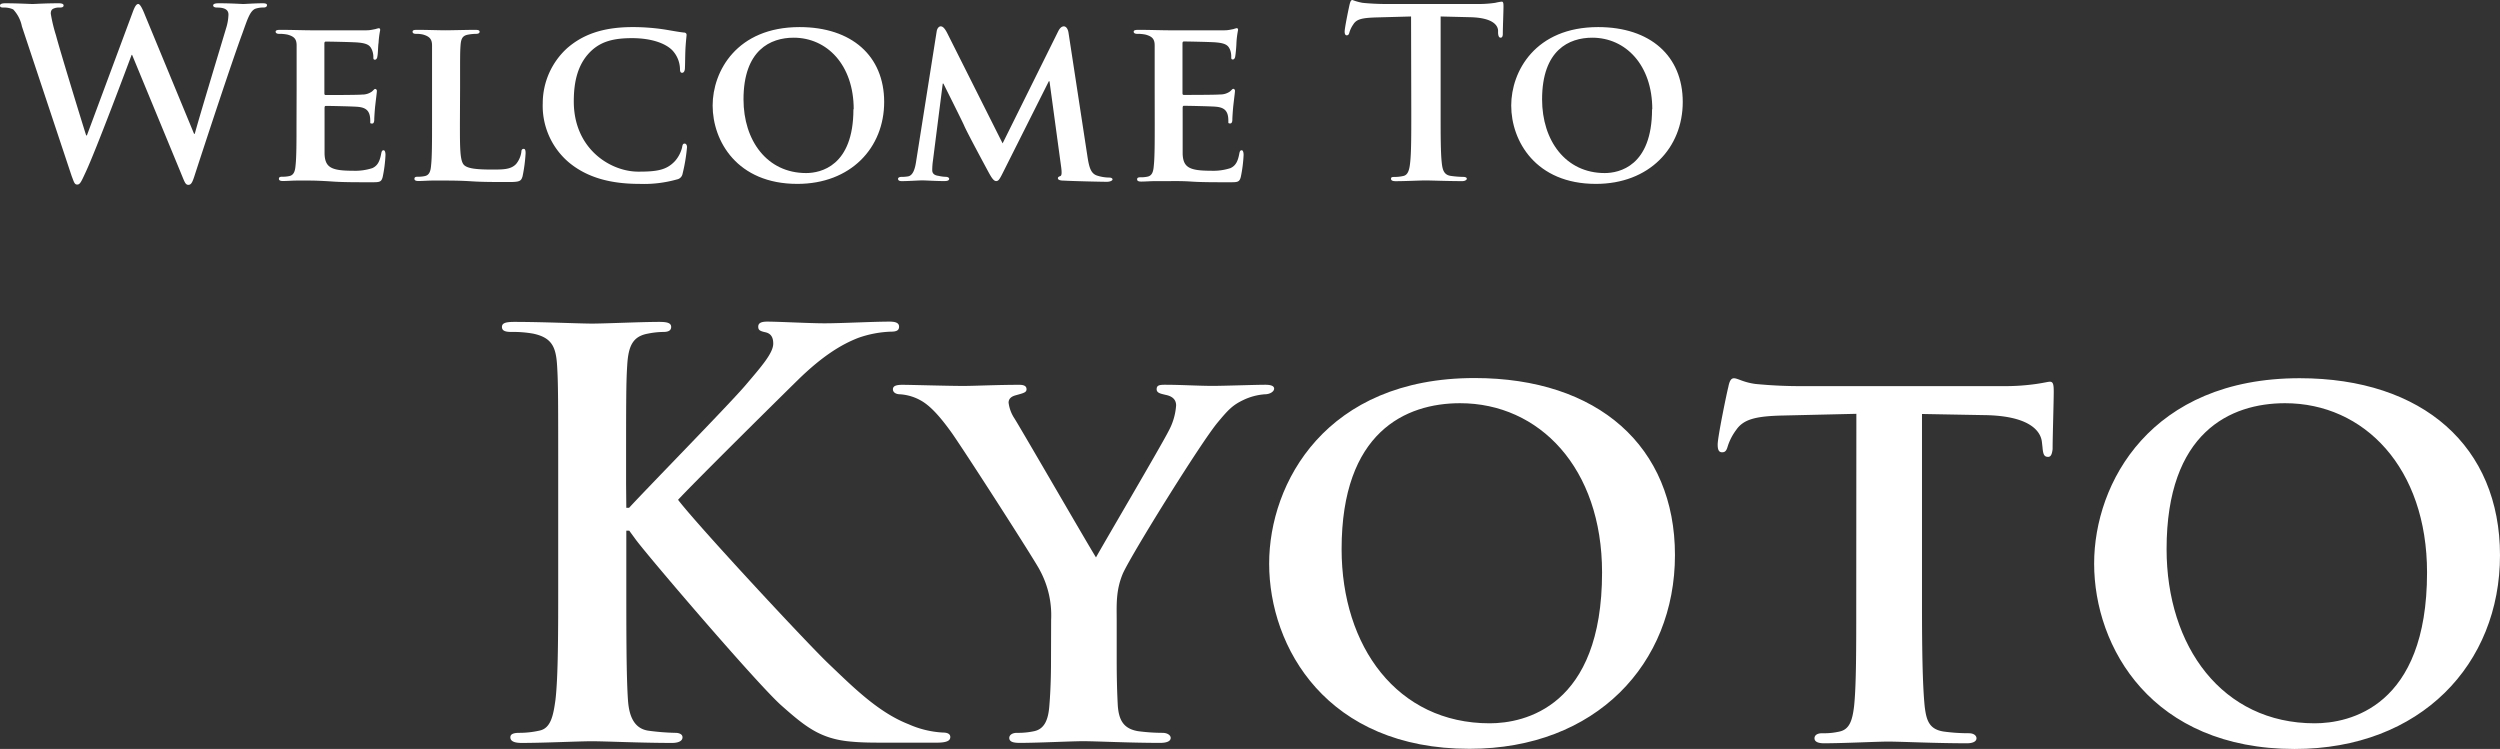
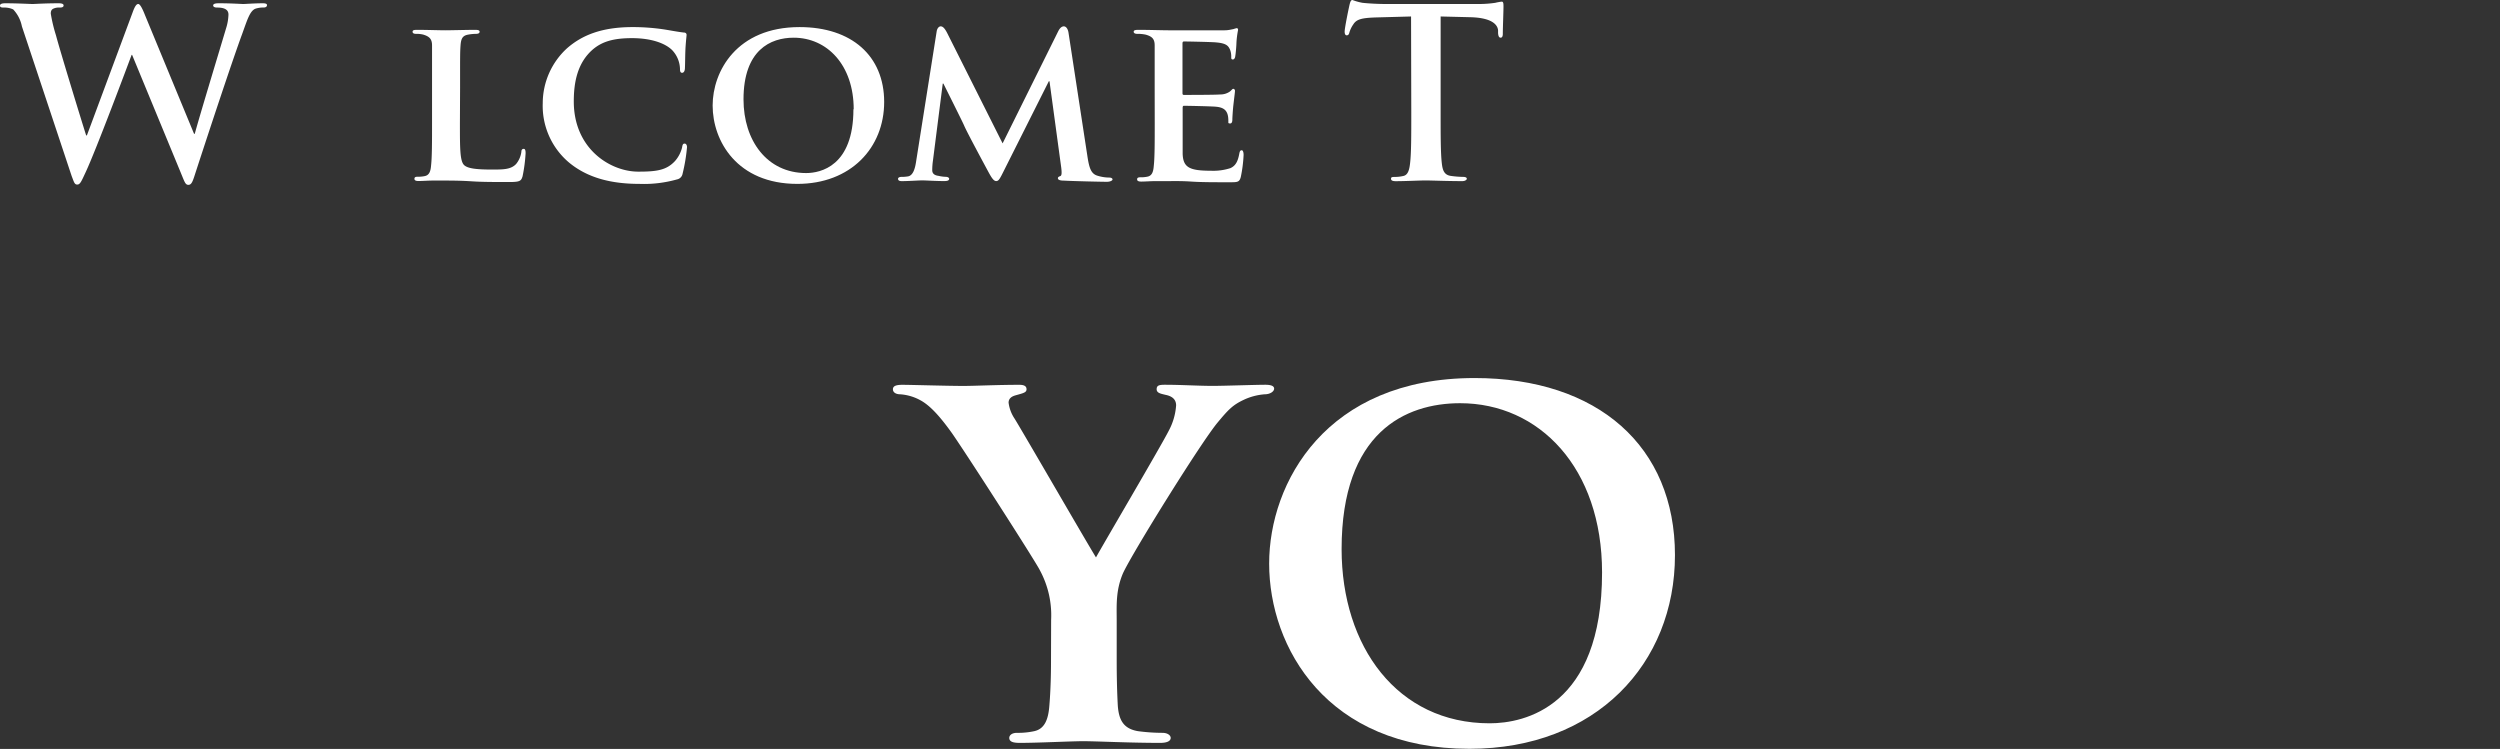
<svg xmlns="http://www.w3.org/2000/svg" width="443.07" height="132.73" viewBox="0 0 443.07 132.73">
  <rect x="0" y="0" width="443.07" height="132.73" fill="#333333" stroke="none" />
  <defs>
    <style>.cls-1{fill:#fff;}</style>
  </defs>
  <title>mv_title</title>
  <g id="レイヤー_2" data-name="レイヤー 2">
    <g id="レイヤー_1-2" data-name="レイヤー 1">
      <path class="cls-1" d="M3.88,4.67a6.09,6.09,0,0,0-1.54-3A3.69,3.69,0,0,0,.67,1.34C.25,1.34,0,1.29,0,1S.33.58.92.58c2.17,0,4.47.13,4.84.13S8,.58,10.39.58q.88,0,.88.38c0,.33-.33.38-.75.38a2.21,2.21,0,0,0-1,.17C9.1,1.67,9,2,9,2.42a27.37,27.37,0,0,0,.92,3.84C10.64,9,14.52,21.66,15.27,24h.13L23.5,2.21c.42-1.17.71-1.5,1-1.5s.67.63,1.21,2l8.68,21h.13c.75-2.8,4.09-13.81,5.55-18.7a8.88,8.88,0,0,0,.42-2.42c0-.67-.38-1.25-2-1.25-.42,0-.71-.12-.71-.38s.33-.38,1-.38c2.21,0,4,.13,4.34.13S45.2.58,46.57.58c.46,0,.75.08.75.33s-.21.42-.58.42a4.57,4.57,0,0,0-1.46.21c-1,.38-1.46,2-2.34,4.42C41,11.23,36.64,24.5,34.6,30.76c-.46,1.46-.67,2-1.21,2s-.67-.5-1.29-2L23.41,9.72h-.08c-.79,2.13-6.34,16.94-8.14,20.78-.79,1.71-1,2.21-1.5,2.21s-.58-.46-1-1.54Z" />
-       <path class="cls-1" d="M52.57,15.57c0-5.38,0-6.38,0-7.51s-.42-1.59-1.59-1.92A6.77,6.77,0,0,0,49.48,6c-.37,0-.63-.12-.63-.38s.29-.33.83-.33c1.92,0,4.26.08,5.3.08s9.31,0,10,0,1.25-.17,1.54-.21A4.22,4.22,0,0,1,67.13,5c.21,0,.25.17.25.33a15.83,15.83,0,0,0-.29,2.3C67,8,67,9.56,66.88,10c0,.17-.13.58-.42.58s-.29-.17-.29-.46a3.34,3.34,0,0,0-.25-1.29c-.29-.63-.58-1.13-2.42-1.29-.63-.08-5-.17-5.76-.17-.17,0-.25.13-.25.33v8.76c0,.21,0,.38.25.38.83,0,5.59,0,6.43-.08a2.9,2.9,0,0,0,1.75-.54c.29-.25.42-.46.58-.46a.34.34,0,0,1,.29.38c0,.21-.08.79-.29,2.59-.08.71-.17,2.13-.17,2.38s0,.79-.38.79-.33-.12-.33-.29c0-.38,0-.83-.13-1.29-.21-.71-.67-1.25-2-1.38-.67-.08-4.84-.17-5.76-.17-.17,0-.21.17-.21.38V22c0,1.21,0,4.21,0,5.26.08,2.42,1.21,3,5,3a9.91,9.91,0,0,0,3.46-.46c.92-.42,1.33-1.17,1.59-2.63.08-.38.17-.54.42-.54s.33.46.33.83a24,24,0,0,1-.5,3.92c-.25.92-.58.92-2,.92-2.75,0-5,0-6.76-.12S55.86,32,54.78,32c-.42,0-1.21,0-2.09,0s-1.79.08-2.55.08c-.46,0-.71-.12-.71-.38s.13-.38.58-.38a5.41,5.41,0,0,0,1.29-.12c.75-.17,1-.83,1.08-1.88.17-1.5.17-4.3.17-7.55Z" />
      <path class="cls-1" d="M81.51,21.83c0,4.55,0,6.8.79,7.47.63.54,2,.75,4.88.75,2,0,3.38,0,4.3-1a4.27,4.27,0,0,0,.92-2.13c0-.33.13-.54.42-.54s.33.38.33.79a27,27,0,0,1-.54,4.09c-.25.79-.42,1-2.34,1-2.63,0-4.76,0-6.59-.12S80.3,32,78.8,32c-.42,0-1.21,0-2.09,0s-1.79.08-2.55.08c-.46,0-.71-.12-.71-.38s.13-.38.58-.38a5.41,5.41,0,0,0,1.29-.12c.75-.17,1-.83,1.08-1.88.17-1.5.17-4.3.17-7.55V15.57c0-5.38,0-6.38,0-7.51S76.13,6.47,75,6.13A4.89,4.89,0,0,0,73.75,6c-.42,0-.63-.12-.63-.38s.25-.33.79-.33c1.71,0,4,.08,5,.08s3.88-.08,5.3-.08c.54,0,.79.08.79.33s-.21.38-.67.38A8.15,8.15,0,0,0,83,6.13c-1,.17-1.29.67-1.38,1.92s-.08,2.13-.08,7.51Z" />
      <path class="cls-1" d="M100.78,28.75a13.13,13.13,0,0,1-4.59-10.47,13.2,13.2,0,0,1,4.3-9.72c2.67-2.34,6.18-3.76,11.64-3.76a37.65,37.65,0,0,1,5.34.38c1.38.21,2.59.46,3.67.58.42,0,.54.21.54.42s-.08.71-.17,2-.08,3.13-.12,3.84c0,.5-.17.88-.5.88s-.38-.29-.38-.75a5,5,0,0,0-1.42-3.3c-1.25-1.21-3.71-2.09-7.09-2.09-3.21,0-5.26.58-6.93,2-2.71,2.34-3.38,5.76-3.38,9.22,0,8.43,6.51,12.44,11.43,12.44,3.26,0,5-.25,6.51-1.88a5.73,5.73,0,0,0,1.25-2.38c.08-.54.17-.71.46-.71s.42.33.42.63a31.34,31.34,0,0,1-.79,4.72,1.24,1.24,0,0,1-1,1,21.55,21.55,0,0,1-6.64.79C108.38,32.59,104.12,31.55,100.78,28.75Z" />
      <path class="cls-1" d="M126.3,18.7c0-6.05,4.26-13.9,15.4-13.9,9.26,0,15,5.13,15,13.27s-5.93,14.52-15.4,14.52C130.64,32.59,126.3,25,126.3,18.7Zm25,.67c0-7.85-4.72-12.69-10.64-12.69-4.09,0-8.89,2.17-8.89,10.93,0,7.3,4.17,13.06,11.1,13.06C145.41,30.67,151.25,29.46,151.25,19.36Z" />
      <path class="cls-1" d="M166,5.59c.08-.58.42-.92.71-.92s.63.17,1.13,1.13l9.85,19.61,9.85-19.86c.29-.58.63-.88,1-.88s.71.38.83,1.13l3.34,21.83c.33,2.21.67,3.17,1.79,3.51a7.26,7.26,0,0,0,2.09.33c.33,0,.58.13.58.33s-.42.42-1,.42c-.92,0-6.13-.12-7.6-.21-.88,0-1.08-.21-1.08-.42s.17-.29.42-.38.29-.5.17-1.5L186,14.4h-.12L178,30.09c-.83,1.67-1,2-1.46,2s-.88-.71-1.46-1.79c-.88-1.63-3.8-7.05-4.21-8.05-.29-.67-2.46-5-3.67-7.43h-.12L165.34,28.5a11.73,11.73,0,0,0-.12,1.67c0,.67.5.92,1.13,1a6.33,6.33,0,0,0,1.29.17c.33,0,.58.17.58.33,0,.33-.33.42-.88.42-1.54,0-3.21-.12-3.88-.12s-2.46.13-3.63.13c-.37,0-.67-.08-.67-.42,0-.17.21-.33.58-.33a6.65,6.65,0,0,0,1.13-.08c1-.12,1.33-1.54,1.5-2.71Z" />
      <path class="cls-1" d="M204.64,15.57c0-5.38,0-6.38,0-7.51s-.42-1.59-1.59-1.92A6.77,6.77,0,0,0,201.55,6c-.37,0-.63-.12-.63-.38s.29-.33.83-.33c1.92,0,4.26.08,5.3.08s9.31,0,10,0,1.25-.17,1.54-.21a4.22,4.22,0,0,1,.58-.17c.21,0,.25.17.25.33a15.83,15.83,0,0,0-.29,2.3c0,.38-.12,1.92-.21,2.34,0,.17-.13.58-.42.58s-.29-.17-.29-.46A3.34,3.34,0,0,0,218,8.81c-.29-.63-.58-1.13-2.42-1.29-.63-.08-5-.17-5.76-.17-.17,0-.25.13-.25.33v8.76c0,.21,0,.38.25.38.83,0,5.59,0,6.43-.08a2.9,2.9,0,0,0,1.75-.54c.29-.25.42-.46.58-.46a.34.34,0,0,1,.29.38c0,.21-.08.79-.29,2.59-.08.71-.17,2.13-.17,2.38s0,.79-.38.79-.33-.12-.33-.29c0-.38,0-.83-.13-1.29-.21-.71-.67-1.25-2-1.38-.67-.08-4.84-.17-5.76-.17-.17,0-.21.17-.21.38V22c0,1.21,0,4.21,0,5.26.08,2.42,1.21,3,5,3a9.91,9.91,0,0,0,3.46-.46c.92-.42,1.33-1.17,1.59-2.63.08-.38.17-.54.42-.54s.33.46.33.83a24,24,0,0,1-.5,3.92c-.25.92-.58.92-2,.92-2.75,0-5,0-6.76-.12s-3.17-.08-4.26-.08c-.42,0-1.21,0-2.09,0s-1.79.08-2.55.08c-.46,0-.71-.12-.71-.38s.13-.38.58-.38a5.41,5.41,0,0,0,1.29-.12c.75-.17,1-.83,1.08-1.88.17-1.5.17-4.3.17-7.55Z" />
      <path class="cls-1" d="M250.08,2.92l-6.22.17c-2.42.08-3.42.29-4,1.21a4.93,4.93,0,0,0-.71,1.46c-.08.33-.21.5-.46.5s-.38-.21-.38-.67c0-.67.79-4.47.88-4.8.13-.54.25-.79.5-.79a9.64,9.64,0,0,0,1.79.5c1.21.13,2.8.21,4.17.21h16.53A20,20,0,0,0,265,.5a10,10,0,0,1,1.13-.21c.29,0,.33.25.33.88,0,.88-.12,3.76-.12,4.84,0,.42-.13.67-.38.67s-.42-.21-.46-.83l0-.46c-.08-1.08-1.21-2.25-4.92-2.34l-5.26-.13V20c0,3.84,0,7.14.21,8.93.13,1.17.38,2.09,1.63,2.25a17.6,17.6,0,0,0,2.13.17c.46,0,.67.13.67.33s-.33.42-.79.42c-2.75,0-5.38-.12-6.55-.12-1,0-3.59.13-5.26.13-.54,0-.83-.12-.83-.42s.17-.33.67-.33a6.8,6.8,0,0,0,1.5-.17c.83-.17,1.08-1.08,1.21-2.3.21-1.75.21-5,.21-8.89Z" />
-       <path class="cls-1" d="M267.83,18.7c0-6.05,4.26-13.9,15.4-13.9,9.26,0,15,5.13,15,13.27s-5.93,14.52-15.4,14.52C272.17,32.59,267.83,25,267.83,18.7Zm25,.67c0-7.85-4.72-12.69-10.64-12.69-4.09,0-8.89,2.17-8.89,10.93,0,7.3,4.17,13.06,11.1,13.06C286.95,30.67,292.79,29.46,292.79,19.36Z" />
-       <path class="cls-1" d="M111,90h.49c3.35-3.65,17.76-18.35,20.62-21.71s4.93-5.72,4.93-7.4c0-1.08-.39-1.78-1.38-2s-1.28-.39-1.28-1,.49-.89,1.58-.89c2.07,0,7.5.3,10.16.3,3.06,0,8.49-.3,11.54-.3,1,0,1.68.2,1.68.89s-.49.89-1.48.89a19.26,19.26,0,0,0-5.72,1.09c-3.06,1.18-6.41,3.26-10.66,7.4-3.06,3-18,17.76-21.31,21.31,3.55,4.64,22.89,25.46,26.74,29.11,4.34,4.14,8.78,8.58,14.11,10.66a17.13,17.13,0,0,0,6.12,1.48c.69,0,1.28.2,1.28.79s-.49,1-2.37,1H157.5c-3,0-4.74,0-6.81-.2-5.33-.49-8-2.66-12.23-6.41S114.68,98.4,112.6,95.53l-1.08-1.48H111v9c0,9.08,0,16.87.3,21.11.2,2.76,1.08,4.93,3.55,5.33a41.62,41.62,0,0,0,4.83.39c.79,0,1.28.3,1.28.79,0,.69-.79,1-1.87,1-5.53,0-11.74-.3-14.21-.3-2.27,0-8.49.3-12.43.3-1.28,0-2-.3-2-1,0-.49.4-.79,1.58-.79a16.11,16.11,0,0,0,3.55-.39c2-.39,2.47-2.57,2.86-5.43.49-4.14.49-11.94.49-21V85.67c0-15,0-17.76-.2-20.92-.2-3.35-1-4.93-4.24-5.62a20.31,20.31,0,0,0-3.85-.3c-1.08,0-1.68-.2-1.68-.89s.69-.89,2.17-.89c5.23,0,11.44.3,13.81.3s8.58-.3,11.94-.3c1.38,0,2.07.2,2.07.89s-.59.89-1.38.89a14.68,14.68,0,0,0-2.76.3c-2.66.49-3.45,2.17-3.65,5.62-.2,3.16-.2,5.92-.2,20.92Z" />
      <path class="cls-1" d="M186.29,109.84a16.73,16.73,0,0,0-2-8.78c-.59-1.28-12.43-19.73-15.49-24.17-2.17-3.06-3.95-5-5.62-5.92a8.61,8.61,0,0,0-3.65-1.09c-.69,0-1.28-.3-1.28-.89s.59-.79,1.68-.79c1.48,0,8,.2,10.85.2,1.87,0,5.92-.2,9.87-.2.79,0,1.28.2,1.28.79s-.59.69-2,1.09c-.69.2-1.18.59-1.18,1.28a6.53,6.53,0,0,0,1.08,2.86c1.58,2.56,12.93,22.2,14.41,24.57,1.08-2,11.64-19.93,12.92-22.5a11.06,11.06,0,0,0,1.28-4.44c0-.79-.39-1.58-1.87-1.87-.79-.2-1.58-.3-1.58-1s.49-.79,1.48-.79c2.86,0,5.92.2,8.49.2,1.87,0,7.6-.2,9.27-.2,1,0,1.58.2,1.58.69s-.69,1-1.68,1a10.59,10.59,0,0,0-3.75,1c-1.87.89-2.66,1.68-4.54,3.95C213,78.17,200.6,98.1,199,101.65c-1.28,3.06-1.09,5.62-1.09,8.39v6.71c0,1.38,0,4.83.2,8.39.2,2.47,1,4,3.55,4.44a33.23,33.23,0,0,0,4.34.3c1,0,1.48.49,1.48.89,0,.59-.69.89-1.87.89-5.43,0-11.25-.3-13.62-.3-2.17,0-8,.3-11.25.3-1.18,0-1.87-.2-1.87-.89,0-.4.39-.89,1.38-.89a13.37,13.37,0,0,0,3.06-.3c1.78-.39,2.47-2,2.66-4.44.3-3.55.3-7,.3-8.39Z" />
      <path class="cls-1" d="M224.93,99.88C224.93,85.57,235,67,261.33,67c21.9,0,35.52,12.14,35.52,31.38s-14,34.33-36.41,34.33C235.19,132.73,224.93,114.77,224.93,99.88Zm59,1.58c0-18.55-11.15-30-25.16-30-9.67,0-21,5.13-21,25.85,0,17.27,9.87,30.88,26.24,30.88C270.12,128.19,283.93,125.33,283.93,101.45Z" />
-       <path class="cls-1" d="M329,73.34l-12.92.3c-5,.1-7.1.69-8.39,2.57a9.81,9.81,0,0,0-1.48,2.86c-.2.69-.39,1.09-1,1.09s-.79-.49-.79-1.38c0-1.38,1.68-9.47,1.88-10.16.2-1.08.49-1.58,1-1.58.69,0,1.58.69,3.75,1a81.5,81.5,0,0,0,8.68.39H355a38.44,38.44,0,0,0,5.92-.39c1.38-.2,2.07-.39,2.37-.39.59,0,.69.49.69,1.78,0,1.78-.2,8-.2,10.16-.1.89-.3,1.38-.79,1.38-.69,0-.89-.39-1-1.68l-.1-.89c-.2-2.17-2.47-4.74-10.26-4.83l-11-.2v33.94c0,7.7.1,14.31.49,18,.3,2.37.79,3.95,3.35,4.34a32.48,32.48,0,0,0,4.44.3c1,0,1.38.49,1.38.89,0,.59-.69.89-1.68.89-5.72,0-11.54-.3-14-.3-2,0-7.89.3-11.35.3-1.08,0-1.68-.3-1.68-.89,0-.4.3-.89,1.38-.89a12.23,12.23,0,0,0,3.06-.3c1.78-.39,2.27-2,2.57-4.44.39-3.55.39-10.16.39-17.86Z" />
-       <path class="cls-1" d="M371.14,99.88c0-14.31,10.06-32.85,36.41-32.85,21.9,0,35.52,12.14,35.52,31.38s-14,34.33-36.41,34.33C381.4,132.73,371.14,114.77,371.14,99.88Zm59,1.58c0-18.55-11.15-30-25.16-30-9.67,0-21,5.13-21,25.85,0,17.27,9.87,30.88,26.24,30.88C416.33,128.19,430.14,125.33,430.14,101.45Z" />
    </g>
  </g>
</svg>